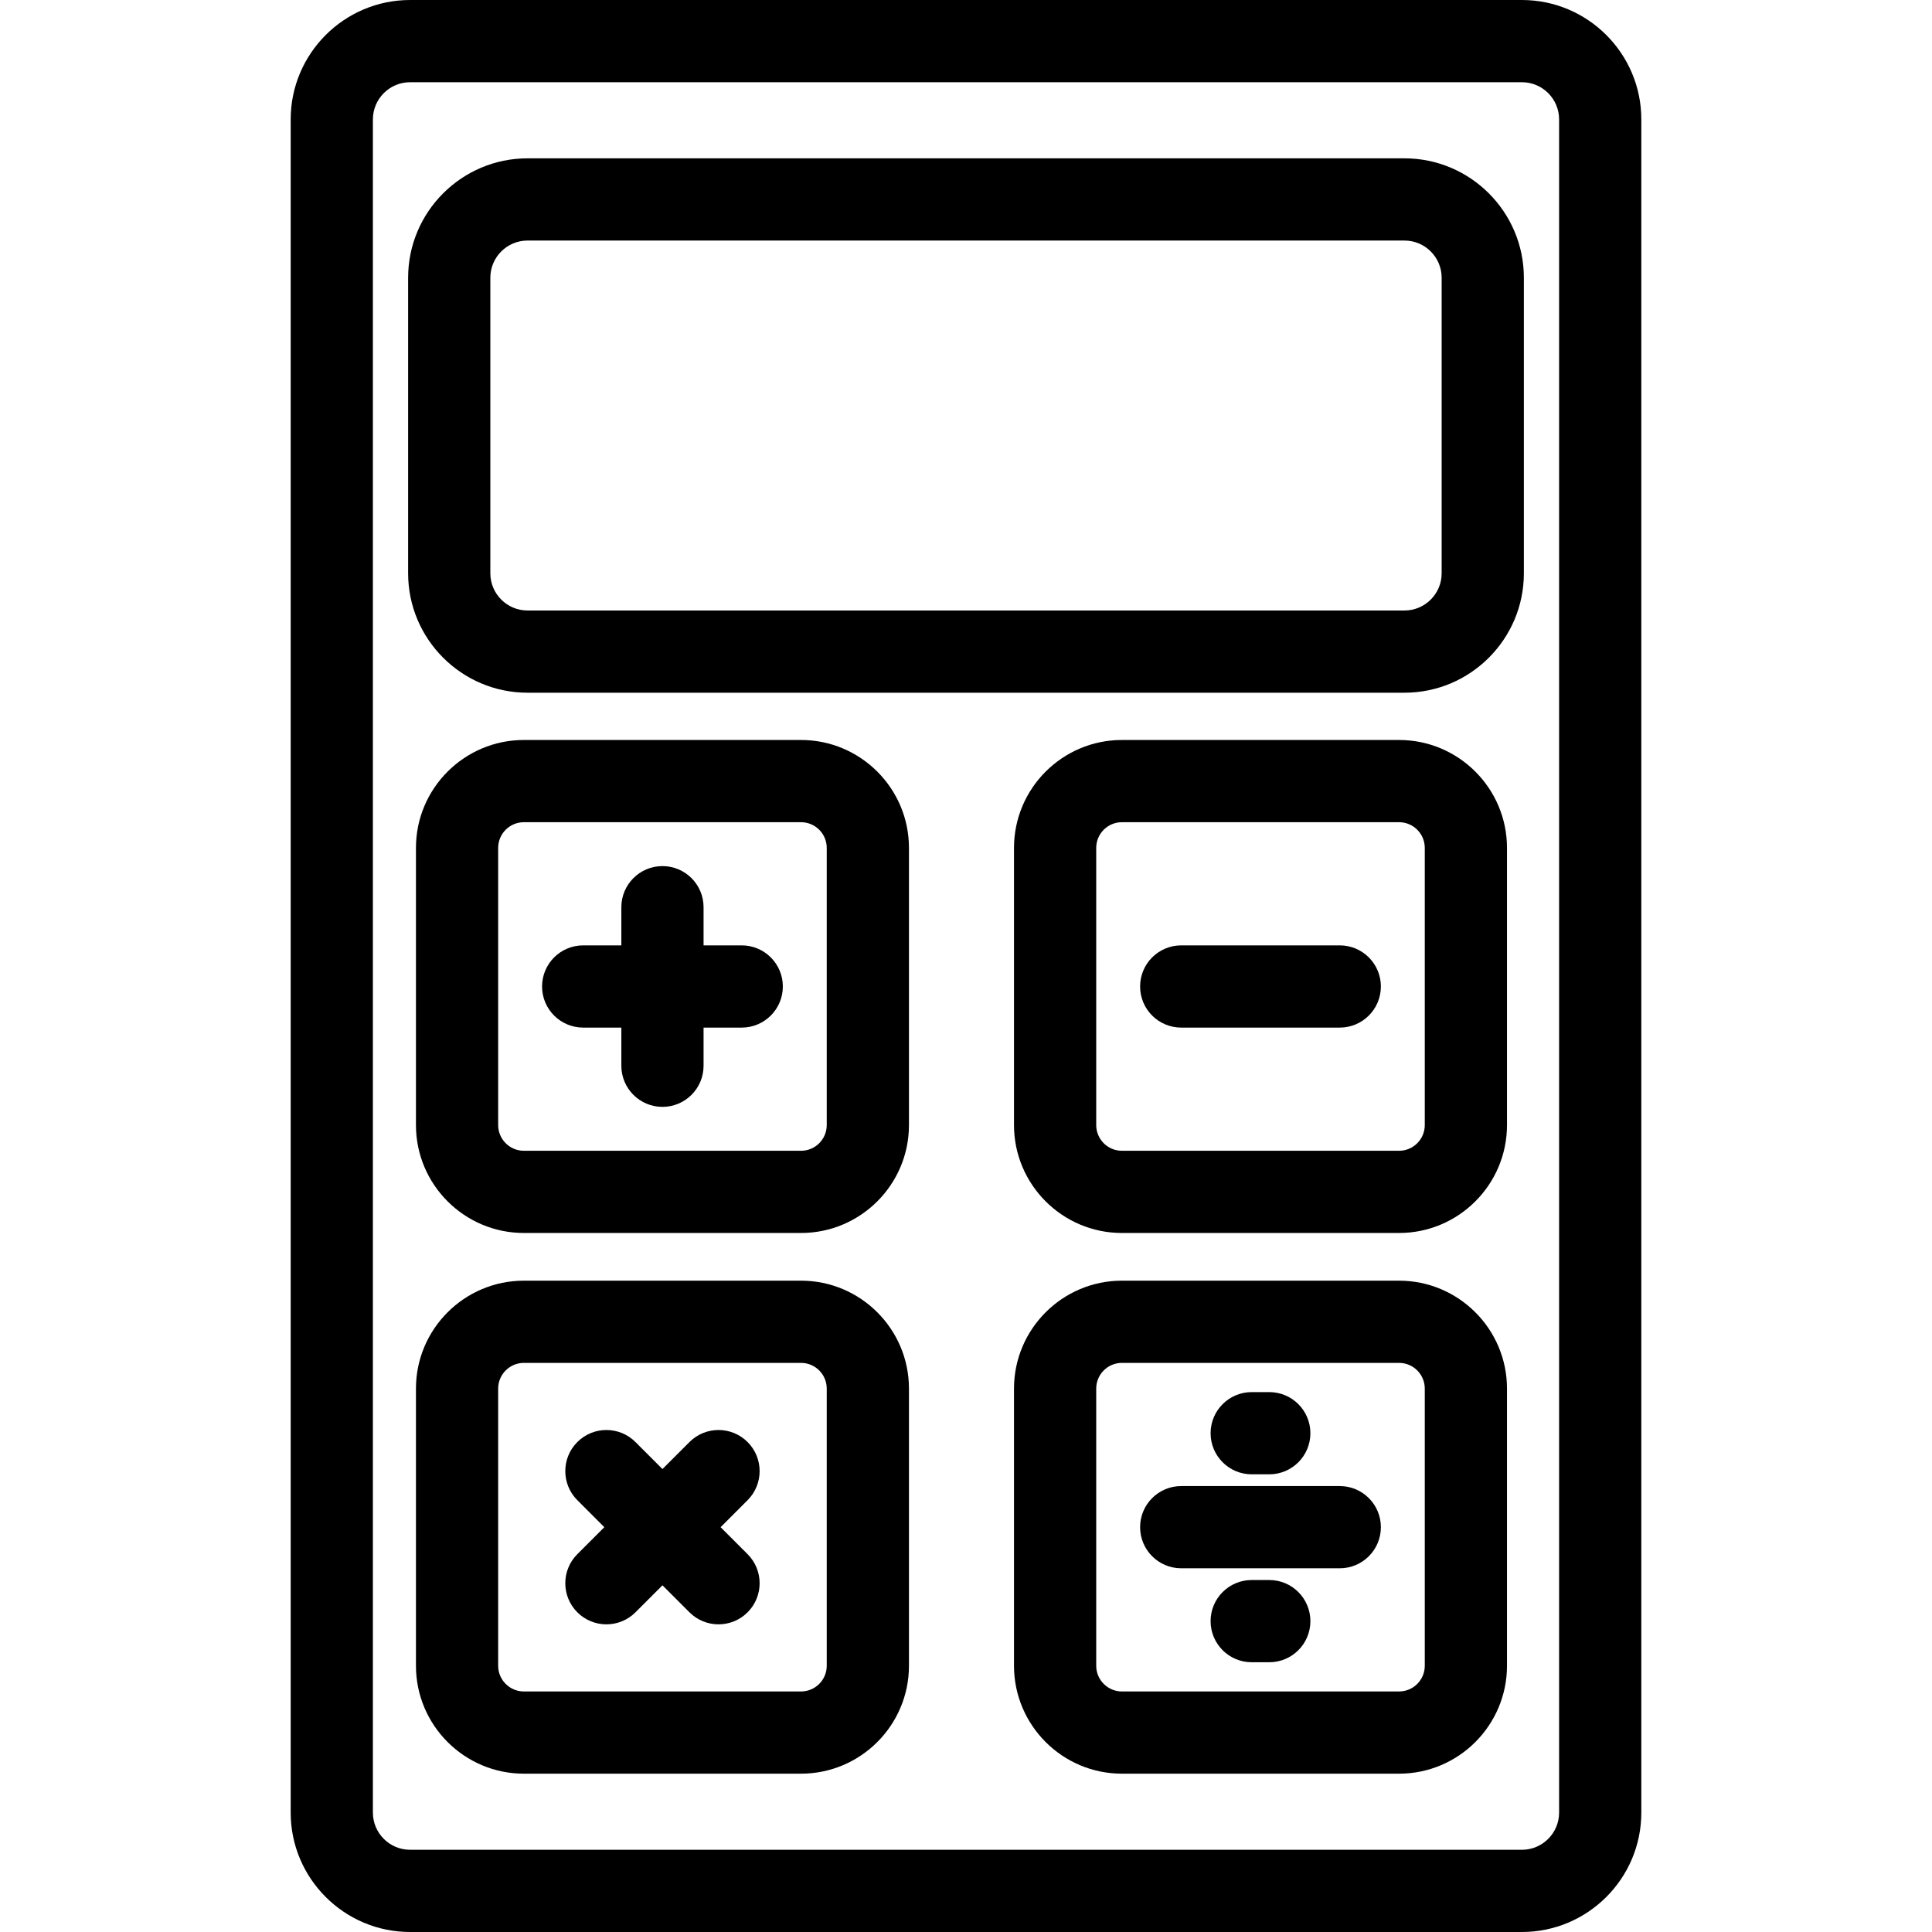
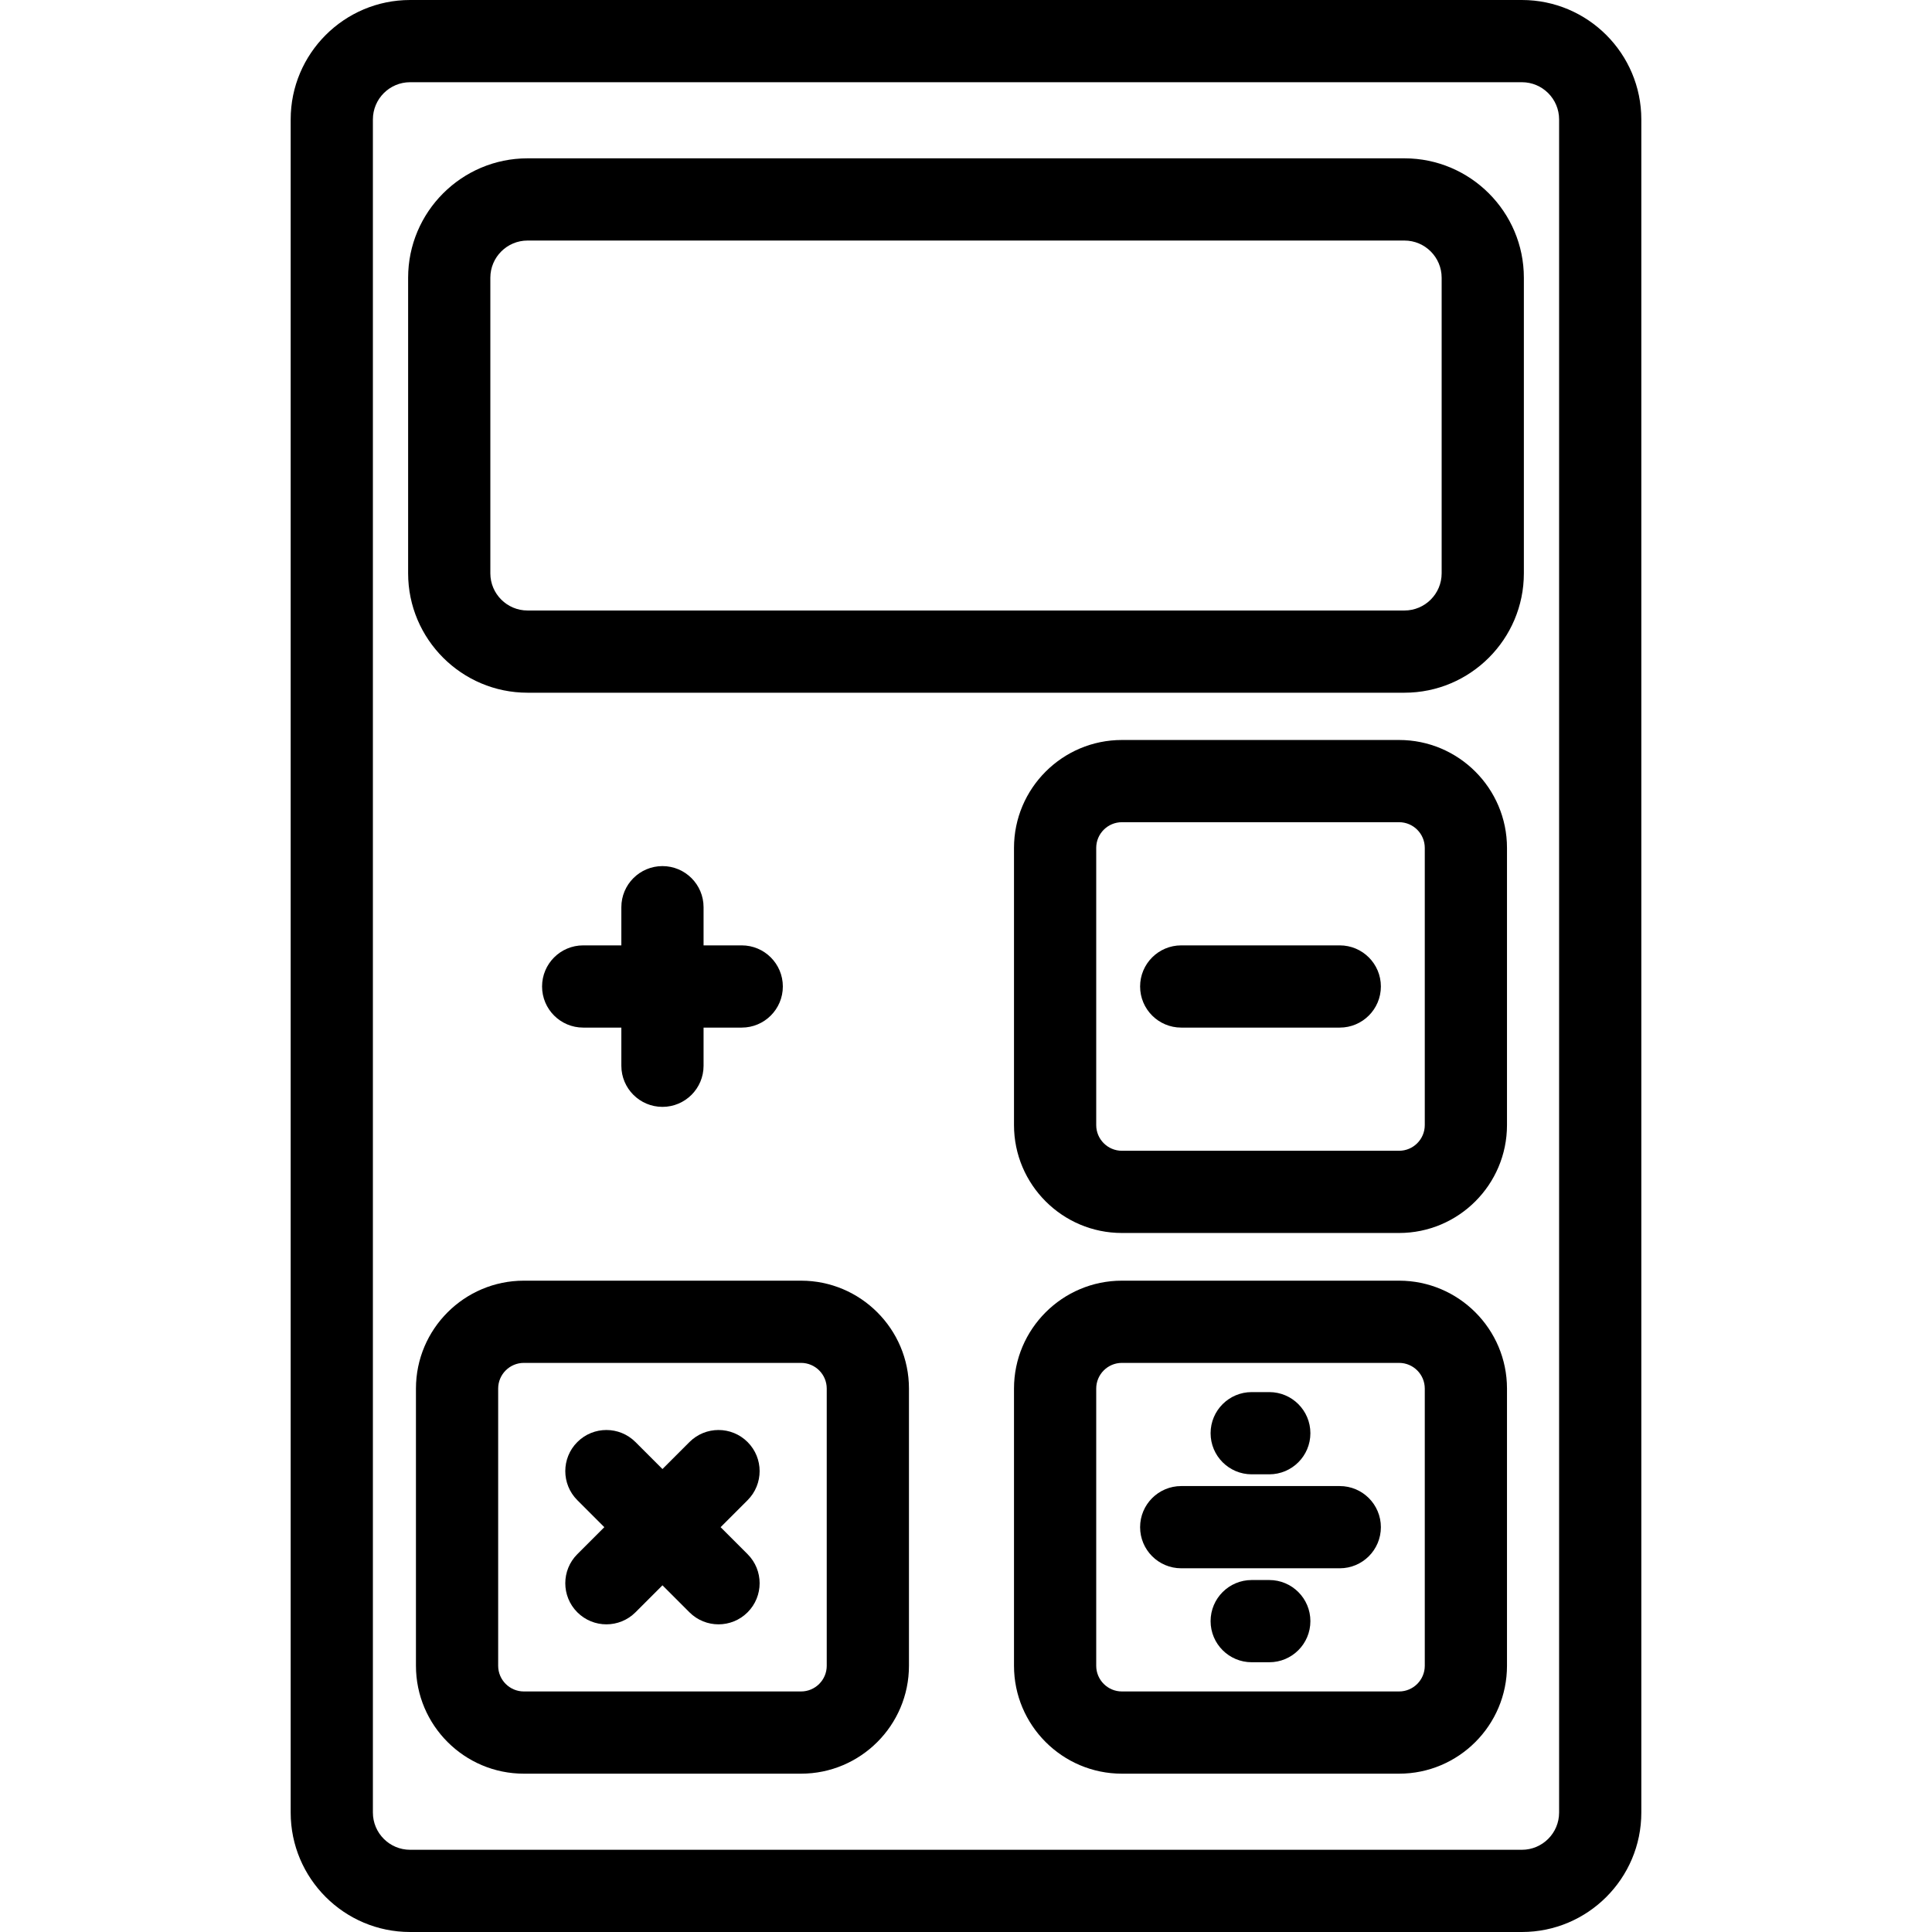
<svg xmlns="http://www.w3.org/2000/svg" version="1.1" id="Capa_1" x="0px" y="0px" viewBox="0 0 493.476 493.476" style="enable-background:new 0 0 493.476 493.476;" xml:space="preserve">
  <g>
    <path d="M388.73,0H104.746c-16.817,0-30.5,13.682-30.5,30.5v432.476c0,16.818,13.683,30.5,30.5,30.5H388.73 c16.817,0,30.5-13.682,30.5-30.5V30.5C419.23,13.682,405.547,0,388.73,0z M398.23,462.976c0,5.238-4.262,9.5-9.5,9.5H104.746 c-5.238,0-9.5-4.262-9.5-9.5V30.5c0-5.238,4.262-9.5,9.5-9.5H388.73c5.238,0,9.5,4.262,9.5,9.5V462.976z" />
    <path d="M358.73,40.441H134.744c-16.817,0-30.5,13.682-30.5,30.5v75.494c0,16.818,13.683,30.5,30.5,30.5H358.73 c16.817,0,30.5-13.682,30.5-30.5V70.941C389.23,54.123,375.547,40.441,358.73,40.441z M368.23,146.435c0,5.238-4.262,9.5-9.5,9.5 H134.744c-5.238,0-9.5-4.262-9.5-9.5V70.941c0-5.238,4.262-9.5,9.5-9.5H358.73c5.238,0,9.5,4.262,9.5,9.5V146.435z" />
-     <path d="M204.605,189.008h-70.799c-15.198,0-27.563,12.364-27.563,27.561v70.8c0,15.198,12.364,27.562,27.563,27.562h70.8 c15.197,0,27.562-12.364,27.562-27.562v-70.8C232.168,201.373,219.803,189.009,204.605,189.008z M211.168,287.37 c0,3.618-2.943,6.562-6.562,6.562h-70.8c-3.618,0-6.563-2.944-6.563-6.562v-70.8c0-3.618,2.944-6.561,6.563-6.561h70.798 c3.619,0,6.563,2.944,6.563,6.561V287.37z" />
    <path d="M357.359,189.009h-70.801c-15.197,0-27.561,12.364-27.561,27.561v70.8c0,15.198,12.363,27.562,27.561,27.562h70.801 c15.197,0,27.56-12.364,27.56-27.562v-70.8C384.92,201.372,372.556,189.009,357.359,189.009z M363.92,287.37 c0,3.618-2.943,6.562-6.56,6.562h-70.801c-3.617,0-6.561-2.944-6.561-6.562v-70.8c0-3.618,2.943-6.561,6.561-6.561h70.801 c3.617,0,6.56,2.943,6.56,6.561V287.37z" />
    <path d="M204.605,327.112h-70.799c-15.198,0-27.563,12.364-27.563,27.562v70.8c0,15.197,12.364,27.562,27.563,27.562h70.799 c15.198,0,27.563-12.364,27.563-27.562v-70.8C232.168,339.477,219.803,327.113,204.605,327.112z M211.168,425.474 c0,3.618-2.944,6.562-6.563,6.562h-70.799c-3.618,0-6.563-2.943-6.563-6.562v-70.8c0-3.618,2.944-6.562,6.563-6.562h70.798 c3.619,0,6.563,2.944,6.563,6.563V425.474z" />
    <path d="M357.359,327.112h-70.801c-15.197,0-27.561,12.364-27.561,27.562v70.8c0,15.197,12.363,27.562,27.561,27.562h70.801 c15.197,0,27.56-12.364,27.56-27.562v-70.8C384.92,339.477,372.556,327.112,357.359,327.112z M363.92,425.474 c0,3.618-2.943,6.562-6.56,6.562h-70.801c-3.617,0-6.561-2.943-6.561-6.562v-70.8c0-3.618,2.943-6.562,6.561-6.562h70.801 c3.617,0,6.56,2.944,6.56,6.562V425.474z" />
    <path d="M342.207,241.47h-40.498c-5.799,0-10.5,4.701-10.5,10.5c0,5.799,4.701,10.5,10.5,10.5h40.498c5.799,0,10.5-4.701,10.5-10.5 C352.707,246.171,348.005,241.47,342.207,241.47z" />
    <path d="M342.207,379.574h-40.498c-5.799,0-10.5,4.701-10.5,10.5s4.701,10.5,10.5,10.5h40.498c5.799,0,10.5-4.701,10.5-10.5 S348.005,379.574,342.207,379.574z" />
    <path d="M319.713,376.574h4.49c5.799,0,10.5-4.701,10.5-10.5s-4.701-10.5-10.5-10.5h-4.49c-5.799,0-10.5,4.701-10.5,10.5 S313.914,376.574,319.713,376.574z" />
    <path d="M324.203,403.574h-4.49c-5.799,0-10.5,4.701-10.5,10.5s4.701,10.5,10.5,10.5h4.49c5.799,0,10.5-4.701,10.5-10.5 S330.002,403.574,324.203,403.574z" />
    <path d="M189.455,241.47h-9.748v-9.749c0-5.799-4.701-10.5-10.5-10.5s-10.5,4.701-10.5,10.5v9.749h-9.75 c-5.799,0-10.5,4.701-10.5,10.5c0,5.799,4.701,10.5,10.5,10.5h9.75v9.749c0,5.799,4.701,10.5,10.5,10.5s10.5-4.701,10.5-10.5 v-9.749h9.748c5.799,0,10.5-4.701,10.5-10.5C199.955,246.171,195.254,241.47,189.455,241.47z" />
    <path d="M190.95,368.331c-4.102-4.101-10.748-4.101-14.85,0l-6.894,6.894l-6.893-6.894c-4.102-4.101-10.748-4.101-14.85,0 c-4.1,4.101-4.1,10.749,0,14.85l6.894,6.894l-6.894,6.893c-4.1,4.101-4.1,10.749,0,14.85c2.051,2.05,4.737,3.075,7.425,3.075 s5.374-1.025,7.425-3.075l6.893-6.894l6.894,6.894c2.051,2.05,4.737,3.075,7.425,3.075s5.374-1.025,7.425-3.075 c4.101-4.101,4.101-10.749,0-14.85l-6.894-6.893l6.894-6.894C195.051,379.08,195.051,372.431,190.95,368.331z" />
  </g>
</svg>